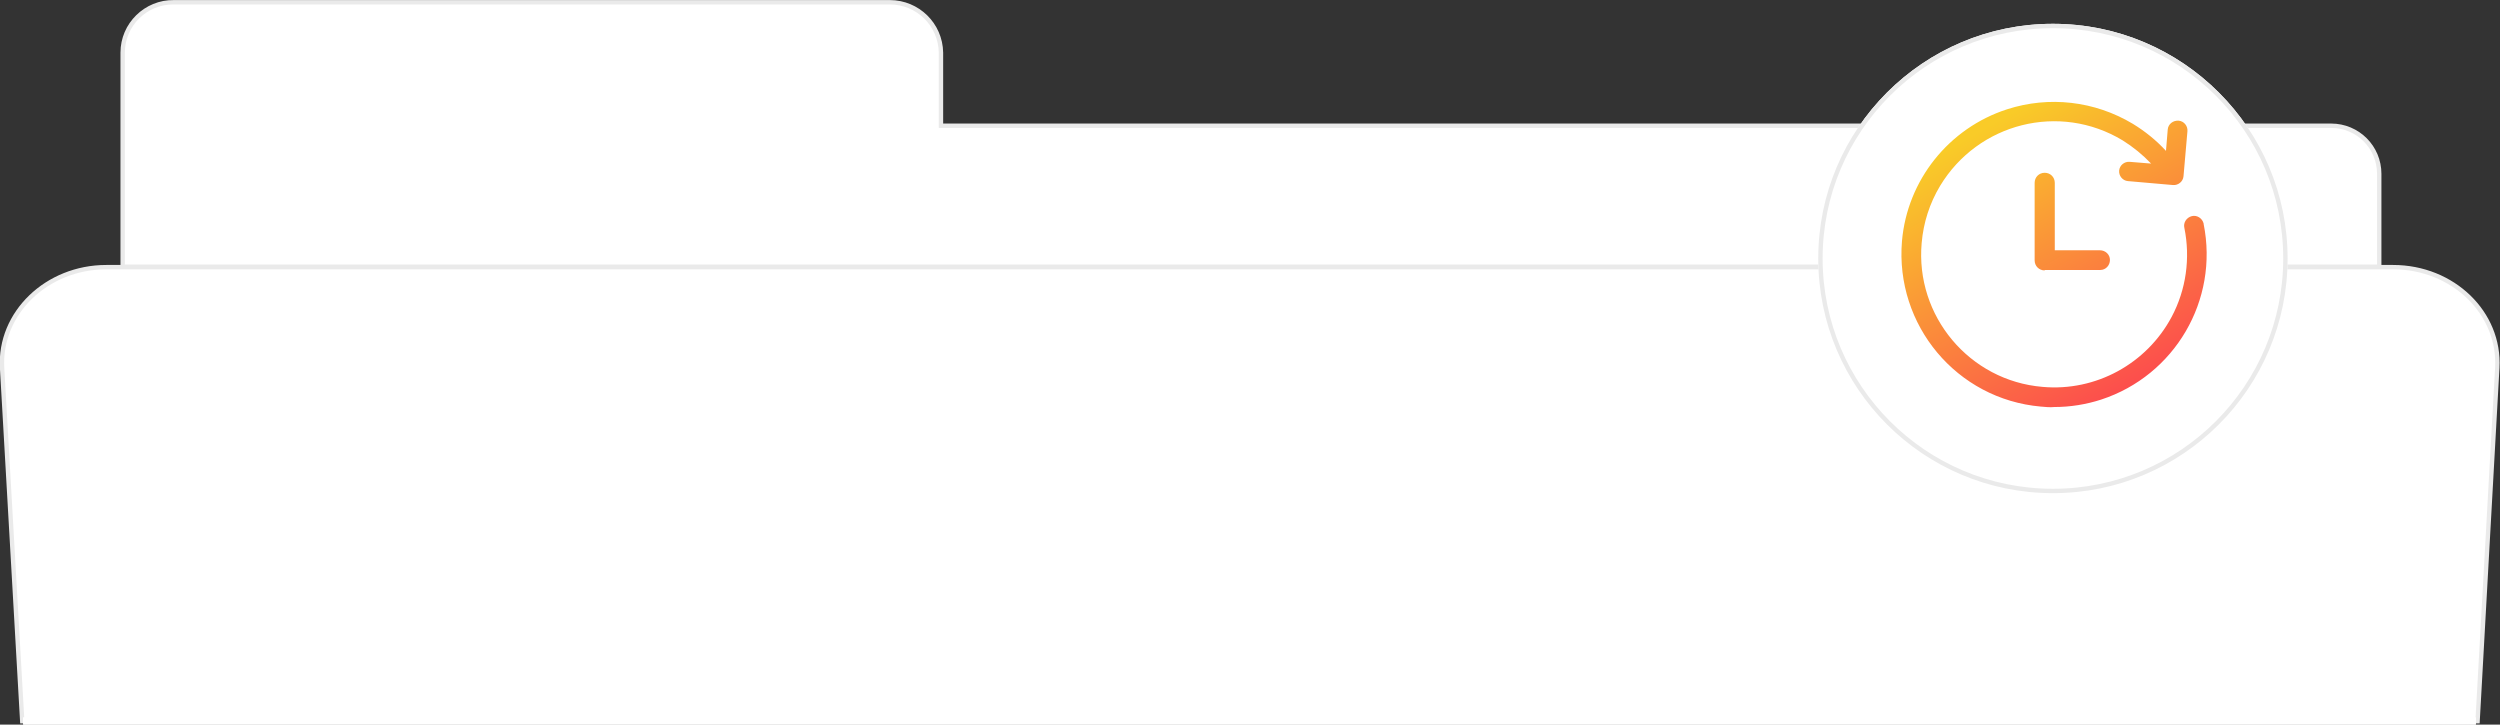
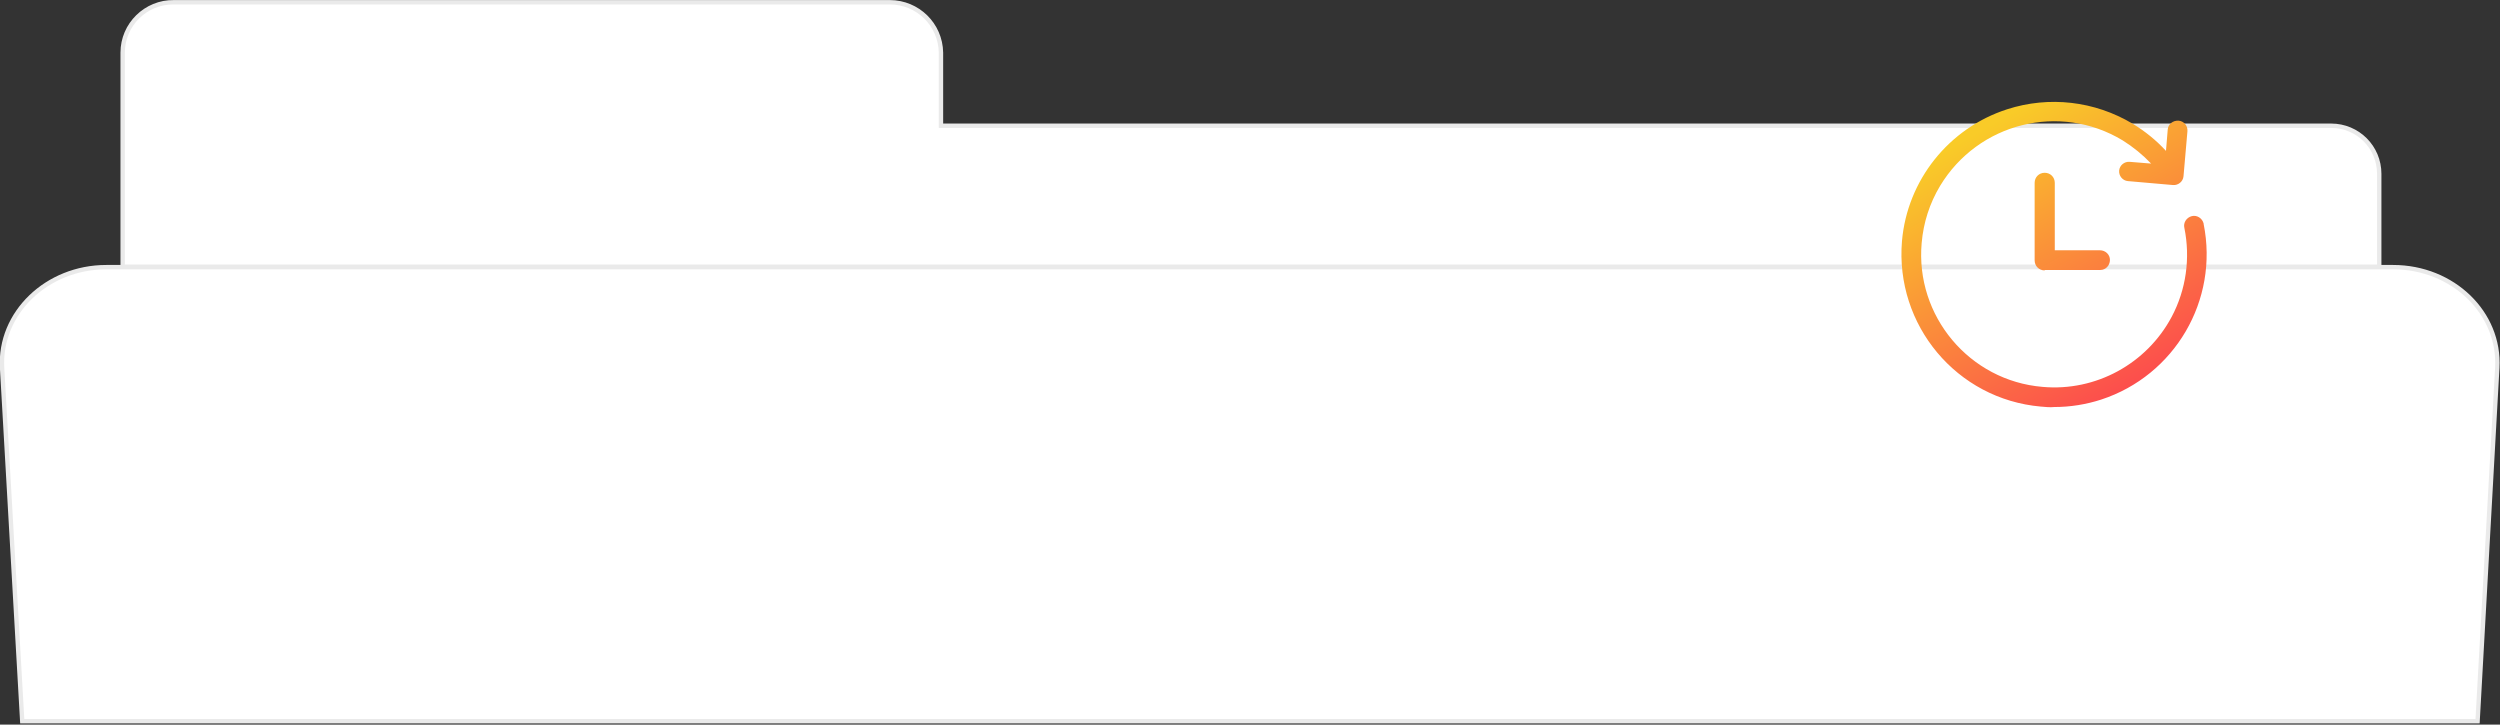
<svg xmlns="http://www.w3.org/2000/svg" version="1.1" id="Layer_1" x="0px" y="0px" viewBox="0 0 571 165.5" style="enable-background:new 0 0 571 165.5;" xml:space="preserve">
  <rect x="0" y="0" width="571" height="165.5" fill="#333333" stroke="none" />
  <style type="text/css">
	.st0{fill:#FFFFFF;}
	.st1{fill:#FFFFFF;stroke:#EAEAEA;}
	.st2{fill:#FFFFFF;stroke:#EAEAEA;stroke-miterlimit:10;}
	.st3{fill:none;stroke:#FFFFFF;}
	.st4{fill:none;stroke:#EAEAEA;}
	.st5{fill:url(#Union_31_00000163067803185370623620000015816321006014480521_);}
</style>
  <g id="graphic-sla-backups-light" transform="translate(-618.122 -2523.522)">
    <g transform="matrix(1, 0, 0, 1, 618.12, 2523.52)">
-       <path id="Union_32-2" class="st0" d="M5.1,164.7L0.5,84c-0.7-12.5,10.2-23,23.8-23H28V12c0-6.4,5.3-11.6,11.7-11.5c0,0,0,0,0,0    h163.5c6.4,0,11.6,5.1,11.7,11.5v16.7h317.6c6.1,0,11,4.9,11,11v21.2h3.1c13.7,0,24.5,10.5,23.8,23l-4.6,80.7H5.1z" />
-     </g>
+       </g>
    <g id="Group_9756" transform="translate(798 2750.939)">
      <g id="Group_9754" transform="translate(0)">
        <path id="Intersection_1" class="st1" d="M-174.8-62.7l-4.6-80.7c-0.7-12.5,10.2-23,23.8-23h522.3c13.7,0,24.5,10.5,23.8,23     L386-62.7L-174.8-62.7z" />
        <g id="Group_9749" transform="translate(27.539)">
          <path id="Union_30" class="st2" d="M4.8-166.5h-184.2v-48.9c0-6.4,5.3-11.6,11.7-11.5H-4.2c6.4,0,11.6,5.1,11.7,11.5v16.7H325      c6.1,0,11,4.9,11,11v21.2H4.8z" />
        </g>
      </g>
      <g id="Rectangle_6496" transform="translate(4.808 163.354)">
-         <rect x="-179.4" y="-226.9" class="st0" width="560.2" height="1.7" />
-         <rect x="-178.9" y="-226.4" class="st3" width="559.2" height="0.7" />
-       </g>
+         </g>
    </g>
    <g transform="matrix(1, 0, 0, 1, 618.12, 2523.52)">
      <g id="Ellipse_637-2" transform="translate(594.59 232.34)">
-         <circle class="st0" cx="-125.7" cy="-173.3" r="53.6" />
-         <circle class="st4" cx="-125.7" cy="-173.3" r="53.1" />
-       </g>
+         </g>
    </g>
    <g id="Group_9753" transform="translate(1231.834 2773.785)">
      <linearGradient id="Union_31_00000029739670049647285160000016984434103214889111_" gradientUnits="userSpaceOnUse" x1="-653.326" y1="239.856" x2="-653.812" y2="240.704" gradientTransform="matrix(69.673 0 0 -69.677 45394.461 16549.479)">
        <stop offset="0" style="stop-color:#FC4D4D" />
        <stop offset="1" style="stop-color:#F9CB28" />
      </linearGradient>
      <path id="Union_31" style="fill:url(#Union_31_00000029739670049647285160000016984434103214889111_);" d="M-147.6-157.4    c-19.2-1.7-33.3-18.6-31.7-37.8c1.2-13.9,10.7-25.8,24-30.1c9.6-3.1,20-1.9,28.7,3.3c2.8,1.7,5.4,3.8,7.6,6.2l0.4-4.9    c0.1-1.2,1.2-2.1,2.5-2c1.2,0.1,2.1,1.2,2,2.4L-115-210c-0.1,1.2-1.2,2.1-2.4,2c0,0,0,0,0,0l-10.3-0.9c-1.2-0.1-2.1-1.2-2-2.4    s1.2-2.1,2.4-2c0,0,0,0,0,0l4.9,0.4c-1.9-2-4.1-3.8-6.5-5.3c-14.4-8.7-33-4-41.7,10.4c-2.4,4-3.8,8.4-4.2,13    c-1.5,16.7,10.9,31.5,27.6,32.9c12.2,1.1,23.8-5.3,29.5-16c3.3-6.2,4.3-13.4,2.9-20.3c-0.3-1.2,0.5-2.4,1.7-2.7    c1.2-0.3,2.4,0.5,2.7,1.7c0,0,0,0.1,0,0.1c3.5,17.4-6.6,34.6-23.4,40.1c-3.4,1.1-7,1.7-10.7,1.7    C-145.5-157.2-146.5-157.3-147.6-157.4z M-146.7-188.5c-1.3,0-2.3-1-2.3-2.3c0,0,0,0,0,0v-17.7c0-1.3,1-2.3,2.3-2.3    c1.3,0,2.3,1,2.3,2.3v15.4h10.3c1.3,0,2.3,1,2.3,2.2c0,1.3-1,2.3-2.2,2.3c0,0-0.1,0-0.1,0H-146.7z" />
    </g>
  </g>
</svg>